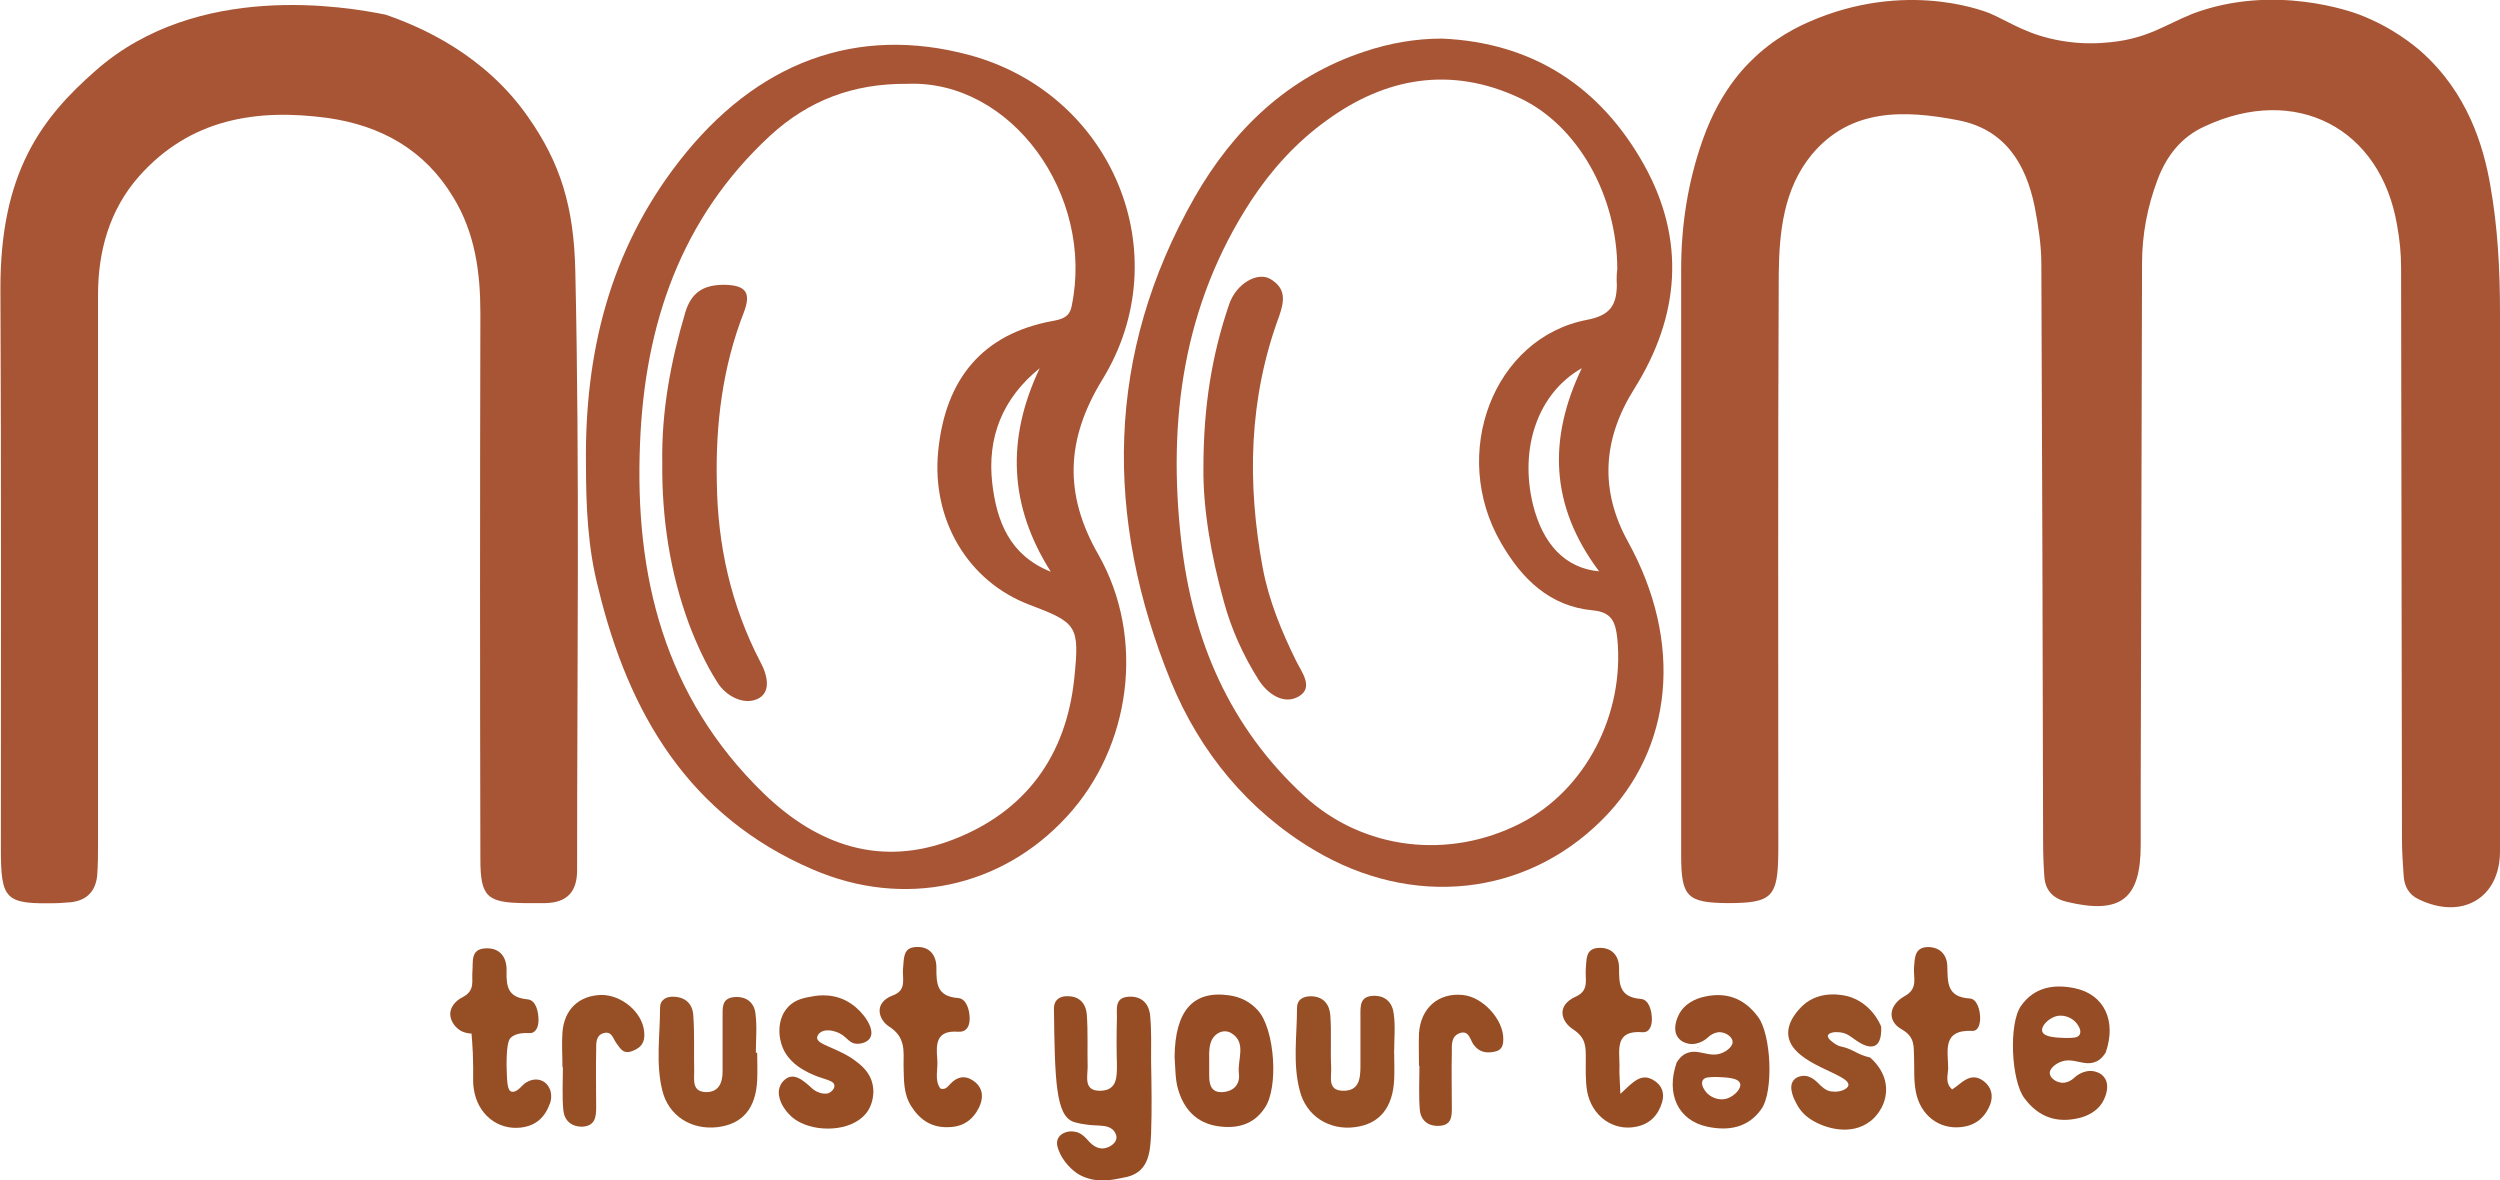
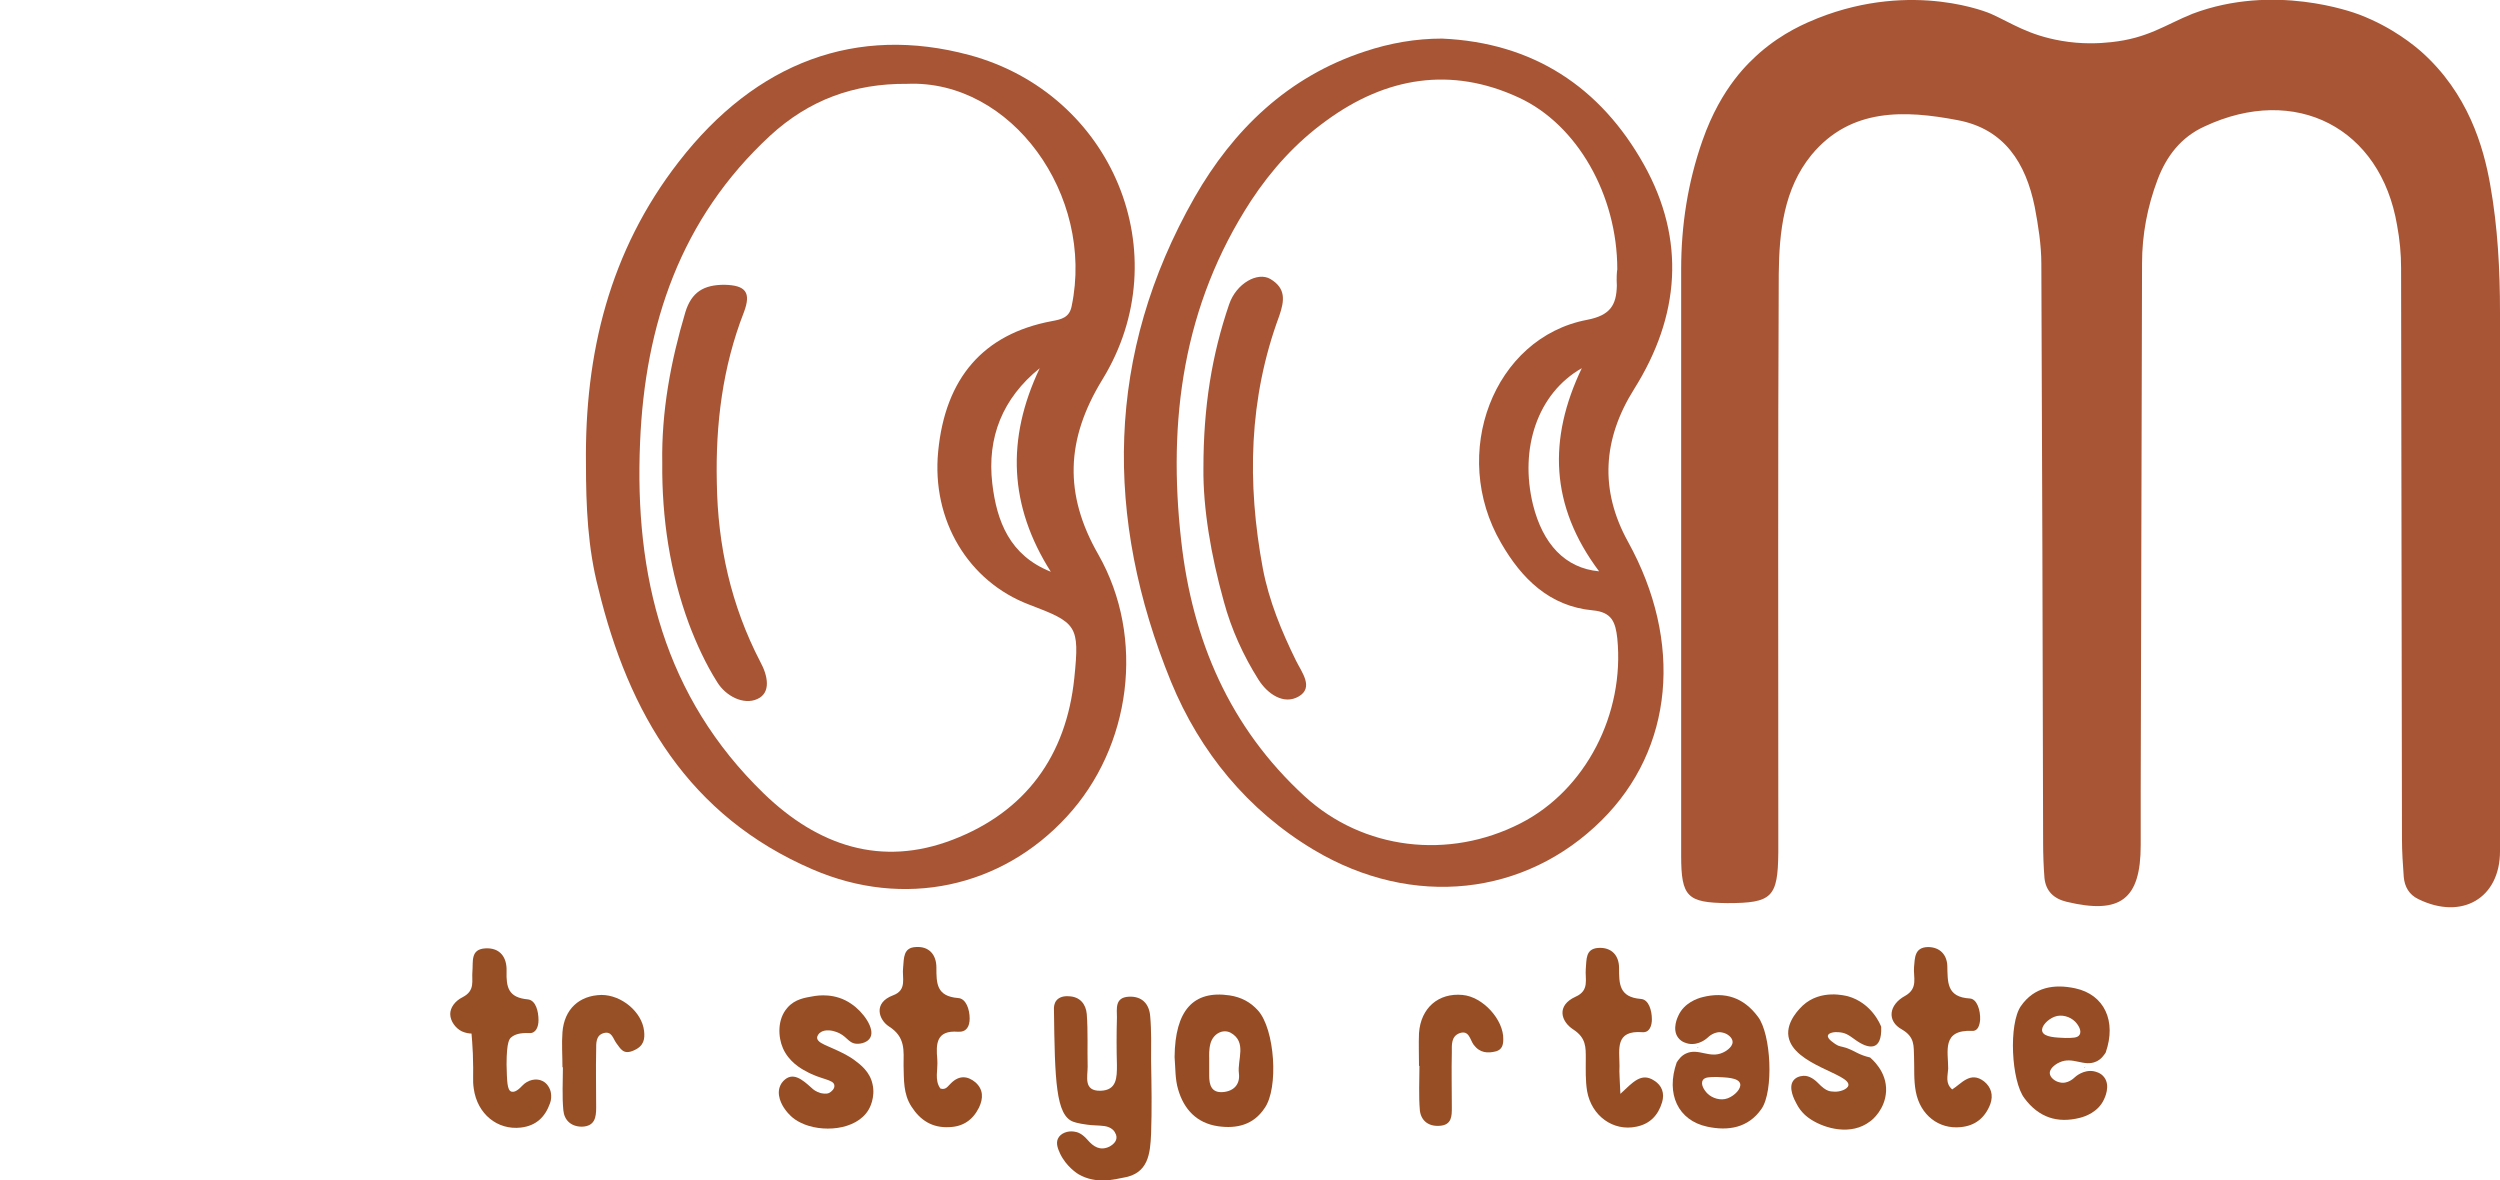
<svg xmlns="http://www.w3.org/2000/svg" viewBox="0 0 56.36 26.61">
  <path d="m11.53 24.61c.04.01.11.01.24-.13s.32-.18.46-.11c.15.07.19.25.19.27.01.07.01.15-.02.23-.11.31-.31.51-.66.55-.52.06-.98-.3-1.06-.88-.03-.21 0-.24-.02-.79-.01-.19-.02-.35-.03-.45-.05 0-.13-.01-.22-.05-.14-.07-.26-.23-.26-.39 0-.14.1-.29.28-.38.29-.15.2-.37.22-.58.02-.22-.05-.5.29-.52s.49.21.48.51c-.01.37.04.6.48.64.18.02.24.27.24.47 0 .15-.06.3-.21.29-.21-.01-.33.03-.41.1-.03.03-.1.08-.1.61.01.37.01.58.11.61z" fill="#964e25" />
-   <path d="m17.07 23.73c0 .21.01.42 0 .62-.03.64-.33.99-.89 1.06-.59.07-1.11-.25-1.25-.83-.15-.61-.05-1.24-.05-1.86 0-.18.14-.26.31-.25.28.01.43.18.44.43.03.41.01.83.02 1.25 0 .2-.05.46.26.47.29.01.38-.21.38-.46 0-.42 0-.83 0-1.25 0-.19-.02-.4.25-.43.28-.03.46.12.49.36.04.3.01.6.01.9.02-.01.02-.01.03-.01z" fill="#985027" />
-   <path d="m31.43 23.72c0 .21.01.42 0 .62-.03.63-.33 1-.88 1.07-.58.08-1.11-.25-1.25-.83-.16-.61-.06-1.24-.06-1.86 0-.18.13-.26.31-.26.28 0 .42.18.44.42.03.4 0 .79.02 1.19.01.21-.09.51.26.52.37.01.4-.27.4-.56 0-.38 0-.76 0-1.13 0-.21-.02-.44.29-.45.28-.01.43.16.46.4.04.28.01.57.01.85-.01.02-.01.02 0 .02z" fill="#974f25" />
  <path d="m21.2 24.54c.13.04.17-.06.24-.12.18-.18.37-.17.55-.02.18.16.18.36.08.57-.14.28-.36.43-.67.44-.38.02-.65-.15-.85-.46-.19-.29-.17-.61-.18-.93 0-.33.05-.64-.33-.88-.23-.15-.36-.53.09-.7.33-.12.2-.4.23-.63.02-.21 0-.45.29-.46.3-.02.46.18.46.46 0 .36 0 .65.49.69.18.01.26.26.26.46 0 .18-.07.31-.26.3-.5-.04-.5.28-.47.62.02.23-.07.47.07.66z" fill="#964d24" />
  <path d="m36.53 24.66c.28-.26.47-.49.76-.3.18.11.24.29.18.49-.09.3-.28.49-.58.55-.52.11-1.01-.24-1.11-.8-.04-.24-.03-.49-.03-.73 0-.26.01-.47-.28-.66-.28-.18-.39-.54.05-.74.32-.14.21-.4.23-.63.02-.21-.01-.45.28-.47.31-.02.47.18.47.45 0 .36 0 .66.49.7.18.01.25.26.25.46 0 .14-.05.3-.21.29-.63-.05-.52.39-.52.76-.01.16.01.33.02.63z" fill="#964d24" />
  <path d="m44.01 24.56c.21-.13.41-.42.72-.18.16.13.21.31.14.51-.12.31-.34.49-.67.52-.49.05-.91-.27-1.01-.8-.05-.26-.03-.53-.04-.79-.01-.24.02-.44-.27-.61-.35-.19-.3-.56.07-.76.3-.17.18-.42.2-.65.02-.21.01-.44.31-.45.28 0 .43.18.44.42.01.37-.02.71.51.74.16.01.24.27.23.48-.01.12-.05.26-.18.25-.69-.03-.54.46-.54.85-.01.17-.07.33.09.47z" fill="#964d24" />
-   <path d="m12.68 24.06c0-.26-.02-.53 0-.79.04-.52.38-.83.88-.84.45 0 .91.38.96.81.02.18 0 .34-.23.44-.24.11-.3-.04-.4-.17-.07-.1-.1-.27-.28-.22s-.17.23-.17.38c-.01.43 0 .87 0 1.3 0 .22-.03.42-.32.43-.25 0-.4-.15-.42-.37-.03-.32-.01-.64-.01-.96 0-.01 0-.01-.01-.01z" fill="#975026" />
+   <path d="m12.68 24.06c0-.26-.02-.53 0-.79.04-.52.38-.83.88-.84.45 0 .91.38.96.81.02.18 0 .34-.23.44-.24.11-.3-.04-.4-.17-.07-.1-.1-.27-.28-.22s-.17.23-.17.38c-.01.43 0 .87 0 1.3 0 .22-.03.42-.32.43-.25 0-.4-.15-.42-.37-.03-.32-.01-.64-.01-.96 0-.01 0-.01-.01-.01" fill="#975026" />
  <path d="m31.99 24.03c0-.25-.01-.49 0-.74.04-.57.44-.91.98-.86.46.04.93.56.92 1 0 .13-.03.23-.16.27-.19.05-.37.04-.51-.15-.08-.11-.1-.33-.31-.26-.2.07-.18.27-.18.43-.01.42 0 .83 0 1.25 0 .19 0 .39-.27.41-.25.02-.42-.11-.45-.34-.03-.34-.01-.68-.01-1.02.01.01 0 .01-.01.01z" fill="#974e25" />
  <path d="m25.93 22.91c-.02-.27-.18-.46-.49-.44s-.26.27-.26.47c-.01.36-.01.72 0 1.07 0 .28 0 .57-.37.58-.39.01-.29-.32-.29-.54-.01-.4.01-.79-.02-1.19-.02-.22-.15-.39-.4-.4-.12-.01-.22.02-.28.09s-.06.16-.06.19c.02 1.61.04 2.41.44 2.55.05.02.25.07.49.08.14.01.29 0 .4.1.03.03.05.06.07.11.04.12-.04.21-.15.27-.21.1-.36 0-.49-.15s-.23-.18-.31-.19c-.13-.02-.3.03-.36.16-.05.11 0 .23.05.34.14.29.38.44.41.46.41.24.84.11 1.01.08.57-.09.61-.54.63-.99.02-.55.01-1.09 0-1.64 0-.34.01-.68-.02-1.01z" fill="#964d24" />
  <path d="m41.64 23.63c-.15-.05-.17-.03-.26-.09-.01-.01-.2-.12-.17-.2.02-.06.15-.08.24-.07.14.01.21.05.36.16.31.23.62.28.6-.28-.02-.06-.22-.54-.75-.69-.05-.01-.61-.17-1.02.21-.04.04-.38.35-.32.7.11.64 1.4.84 1.35 1.1-.02.09-.2.15-.32.14-.08-.01-.16.02-.37-.2-.11-.11-.24-.18-.37-.15-.02 0-.12.02-.18.1-.12.16.02.43.07.52.1.2.25.31.33.36.31.2.9.37 1.33.04.06-.04.34-.28.36-.68.02-.45-.33-.73-.36-.76-.26-.06-.33-.14-.52-.21z" fill="#974f25" />
  <path d="m19.25 23.89c-.19-.14-.56-.29-.58-.3-.11-.05-.24-.1-.25-.19 0-.06.06-.12.07-.12.11-.09.3-.04.35-.02.25.08.27.25.46.27.12.01.27-.04.32-.14.11-.2-.16-.58-.43-.76-.36-.25-.75-.19-.86-.17-.17.03-.41.06-.58.26-.23.26-.21.66-.1.91.13.3.4.46.52.52.33.19.63.18.64.32.01.07-.06.14-.12.17-.07.03-.15.01-.2 0-.09-.03-.15-.07-.2-.12-.2-.18-.42-.37-.63-.15-.06.06-.08.13-.09.16-.06.23.11.46.15.51s.14.18.33.27c.46.23 1.25.18 1.53-.29.02-.03.16-.28.09-.58-.06-.28-.27-.44-.42-.55z" fill="#974e25" />
  <path d="m38.26 23.63c.01-.01.02-.01.03-.02h-.01c-.01.01-.02.01-.02.02z" fill="#964c24" />
  <path d="m39.63 22.92c-.32-.43-.74-.57-1.25-.44-.12.03-.41.13-.54.41-.02.04-.15.31-.01.5.08.11.2.13.24.14.23.04.41-.12.43-.14.01-.01.16-.16.34-.11.1.02.22.11.22.21 0 .13-.19.23-.22.24-.3.14-.55-.11-.83.02-.11.05-.17.14-.21.2-.25.71.03 1.31.69 1.45.47.1.92.03 1.22-.4.28-.4.22-1.69-.08-2.08zm-1.14 1.73c-.07-.07-.16-.21-.1-.3.04-.07.16-.07.32-.07.19.01.48.01.52.15.03.11-.12.27-.28.33s-.35 0-.46-.11z" fill="#964c24" />
  <path d="m28.36 22.78c-.17-.19-.38-.3-.64-.34-.82-.12-1.23.34-1.24 1.39.02.24.01.5.08.73.13.45.42.76.9.83.42.06.8-.03 1.05-.41.32-.45.23-1.78-.15-2.2zm-.43 1.42c.03.24-.11.4-.36.42-.26.02-.31-.16-.31-.37 0-.09 0-.19 0-.4 0-.03-.01-.19.03-.33.06-.21.27-.33.45-.24.38.21.15.61.19.92z" fill="#964c24" />
  <path d="m47.01 24.05c-.01.01-.02.01-.03.02h.01c.01-.01.02-.01.02-.02z" fill="#964c24" />
  <path d="m45.64 24.76c.32.43.74.57 1.25.44.12-.03.41-.13.54-.41.02-.04.15-.31.01-.5-.08-.11-.2-.13-.24-.14-.23-.04-.41.12-.43.14-.01.01-.16.16-.34.11-.1-.02-.22-.11-.22-.21 0-.13.19-.23.22-.24.3-.14.55.11.83-.02.11-.05.17-.14.21-.2.25-.71-.03-1.31-.69-1.45-.47-.1-.92-.03-1.22.4-.28.4-.22 1.69.08 2.08zm1.14-1.73c.07.07.16.21.1.3-.04.07-.16.07-.32.07-.19-.01-.48-.01-.52-.15-.03-.11.12-.27.28-.33s.35 0 .46.11z" fill="#964c24" />
  <g fill="#a75535">
    <path d="m53.19.33c.76.29 1.25.71 1.39.83 1.06.94 1.41 2.15 1.56 3.01.17.95.22 1.92.22 2.88v12.14c0 1.06-.86 1.56-1.84 1.08-.21-.1-.31-.28-.33-.5-.02-.28-.04-.57-.04-.85-.01-4.29-.01-8.58-.02-12.88 0-.32-.03-.64-.09-.96-.37-2.2-2.29-3.19-4.34-2.23-.53.24-.86.67-1.06 1.2-.23.61-.35 1.24-.35 1.89-.01 3.95-.02 7.9-.03 11.86v1.25c0 1.23-.46 1.57-1.67 1.28-.29-.07-.47-.24-.5-.54-.02-.26-.03-.53-.03-.79-.01-4.35-.02-8.7-.04-13.05 0-.43-.07-.87-.15-1.29-.2-.98-.68-1.75-1.73-1.95-1.2-.23-2.42-.28-3.3.78-.63.77-.73 1.74-.74 2.69-.02 4.14-.01 8.28-.01 12.42v.62c-.01 1.01-.14 1.14-1.15 1.14-.9-.01-1.04-.14-1.04-1.07 0-4.41 0-8.81 0-13.22 0-.99.15-1.96.48-2.9.43-1.23 1.07-1.78 1.29-1.98.53-.46 1.04-.67 1.31-.78 2.17-.86 3.9-.1 3.9-.1.47.21.84.48 1.59.61.46.08.86.06 1.13.03.83-.09 1.21-.39 1.83-.64 1.83-.69 3.6-.04 3.76.02z" />
-     <path d="m8.69.33c.82.28 2.24.91 3.21 2.3.74 1.05 1.04 2.04 1.07 3.49.1 4.5.04 9 .04 13.5 0 .49-.23.73-.72.74-.15 0-.3 0-.46 0-.85-.01-1-.14-1-.99-.01-4.1-.01-8.2 0-12.31 0-.92-.12-1.81-.61-2.61-.64-1.07-1.63-1.62-2.83-1.79-1.61-.22-3.11.02-4.26 1.32-.66.75-.92 1.68-.92 2.67v12.36c0 .25 0 .49-.02.74-.04.35-.24.55-.59.59-.09.01-.19.01-.28.02-1.21.03-1.3-.06-1.3-1.24 0-4.2.01-8.39-.01-12.59-.01-2.62.91-3.86 2.16-4.95 2.29-2.01 5.63-1.43 6.52-1.25z" />
    <path d="m13.21 10.46c-.03-2.49.53-4.8 2.09-6.81 1.75-2.26 4.02-3.09 6.55-2.41 3.23.87 4.74 4.49 3 7.32-.82 1.34-.87 2.58-.09 3.94 1.07 1.88.74 4.34-.71 5.91-1.47 1.6-3.67 2.08-5.73 1.19-2.79-1.2-4.15-3.52-4.83-6.33-.24-.92-.28-1.86-.28-2.81zm7.24-8.57c-1.21-.01-2.22.37-3.09 1.17-2.02 1.87-2.82 4.26-2.93 6.91-.13 3 .54 5.74 2.79 7.92 1.22 1.18 2.65 1.66 4.26 1.04 1.64-.63 2.56-1.89 2.74-3.65.12-1.18.06-1.24-1.02-1.65-1.37-.52-2.2-1.9-2.05-3.45.16-1.66 1.02-2.65 2.56-2.94.22-.04.4-.08.45-.34.52-2.5-1.36-5.11-3.71-5.01zm2.99 6.41c-.84.68-1.19 1.56-1.07 2.6.1.85.39 1.62 1.32 1.99-.94-1.48-1.01-2.99-.25-4.59z" />
    <path d="m32.51.87c2.05.09 3.57 1.09 4.55 2.84.95 1.7.81 3.42-.22 5.06-.71 1.13-.78 2.28-.14 3.44 1.25 2.26 1.03 4.67-.59 6.28-1.72 1.71-4.26 2-6.49.67-1.49-.89-2.57-2.21-3.22-3.79-1.51-3.7-1.48-7.39.53-10.92.87-1.52 2.1-2.72 3.84-3.29.57-.19 1.15-.29 1.74-.29zm3.95 5.2c0-1.67-.9-3.26-2.22-3.87-1.53-.71-3-.46-4.34.52-.68.49-1.24 1.11-1.7 1.81-1.53 2.35-1.88 4.95-1.57 7.67.25 2.23 1.09 4.2 2.78 5.75 1.32 1.21 3.25 1.44 4.87.61 1.47-.75 2.35-2.47 2.18-4.17-.04-.36-.12-.59-.55-.63-.98-.09-1.61-.72-2.07-1.52-1.17-2.01-.17-4.63 1.94-5.03.52-.1.66-.33.67-.77-.01-.17 0-.32.01-.37zm-.8 2.23c-1 .57-1.41 1.81-1.1 3.08.22.88.72 1.43 1.49 1.5-1.11-1.48-1.15-2.99-.39-4.58z" />
    <path d="m14.93 10.44c-.02-1.16.19-2.29.52-3.4.14-.46.42-.62.88-.62.48.01.61.17.44.62-.48 1.23-.64 2.52-.61 3.84.02 1.42.32 2.77.98 4.04.17.31.25.7-.07.84-.31.14-.71-.07-.9-.38-.26-.41-.47-.87-.64-1.32-.43-1.17-.61-2.38-.6-3.62z" />
    <path d="m27.13 10.55c0-1.38.19-2.55.58-3.69.16-.47.64-.74.93-.57.35.21.32.48.2.83-.69 1.86-.73 3.77-.37 5.7.14.73.42 1.41.75 2.08.13.26.4.6.06.8s-.71-.06-.91-.38c-.34-.54-.61-1.13-.78-1.76-.29-1.04-.47-2.1-.46-3.01z" />
  </g>
</svg>